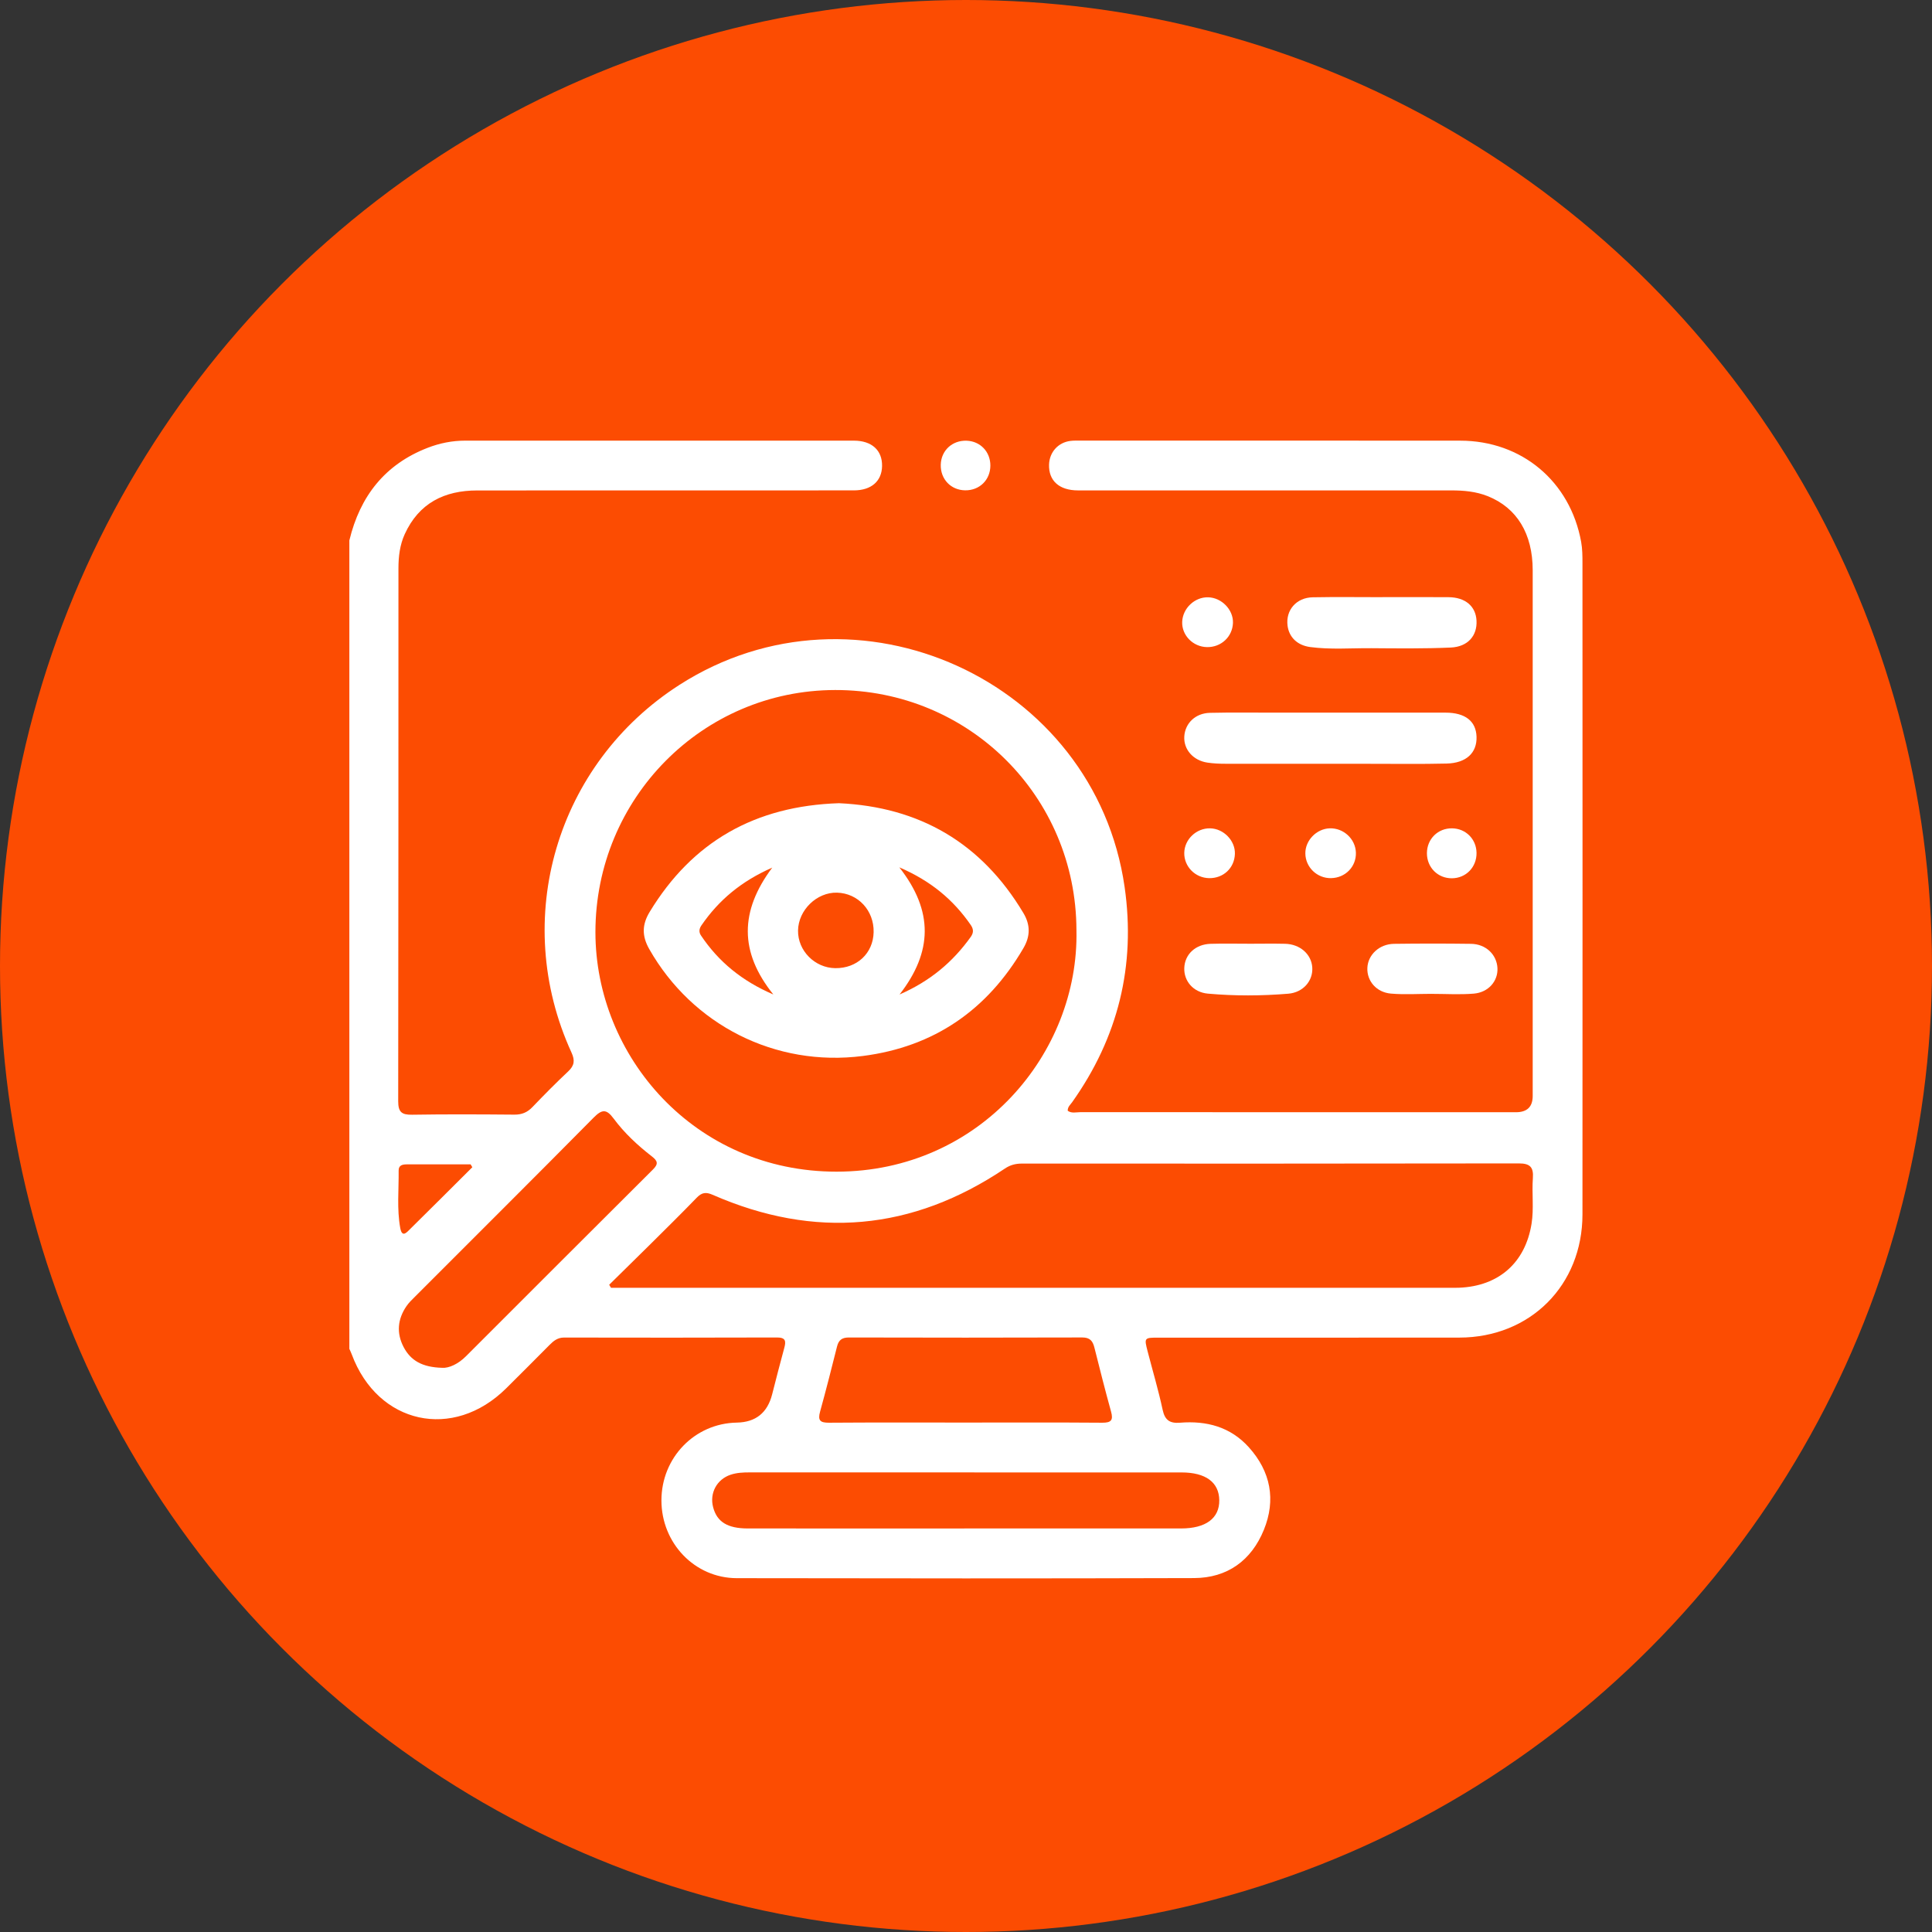
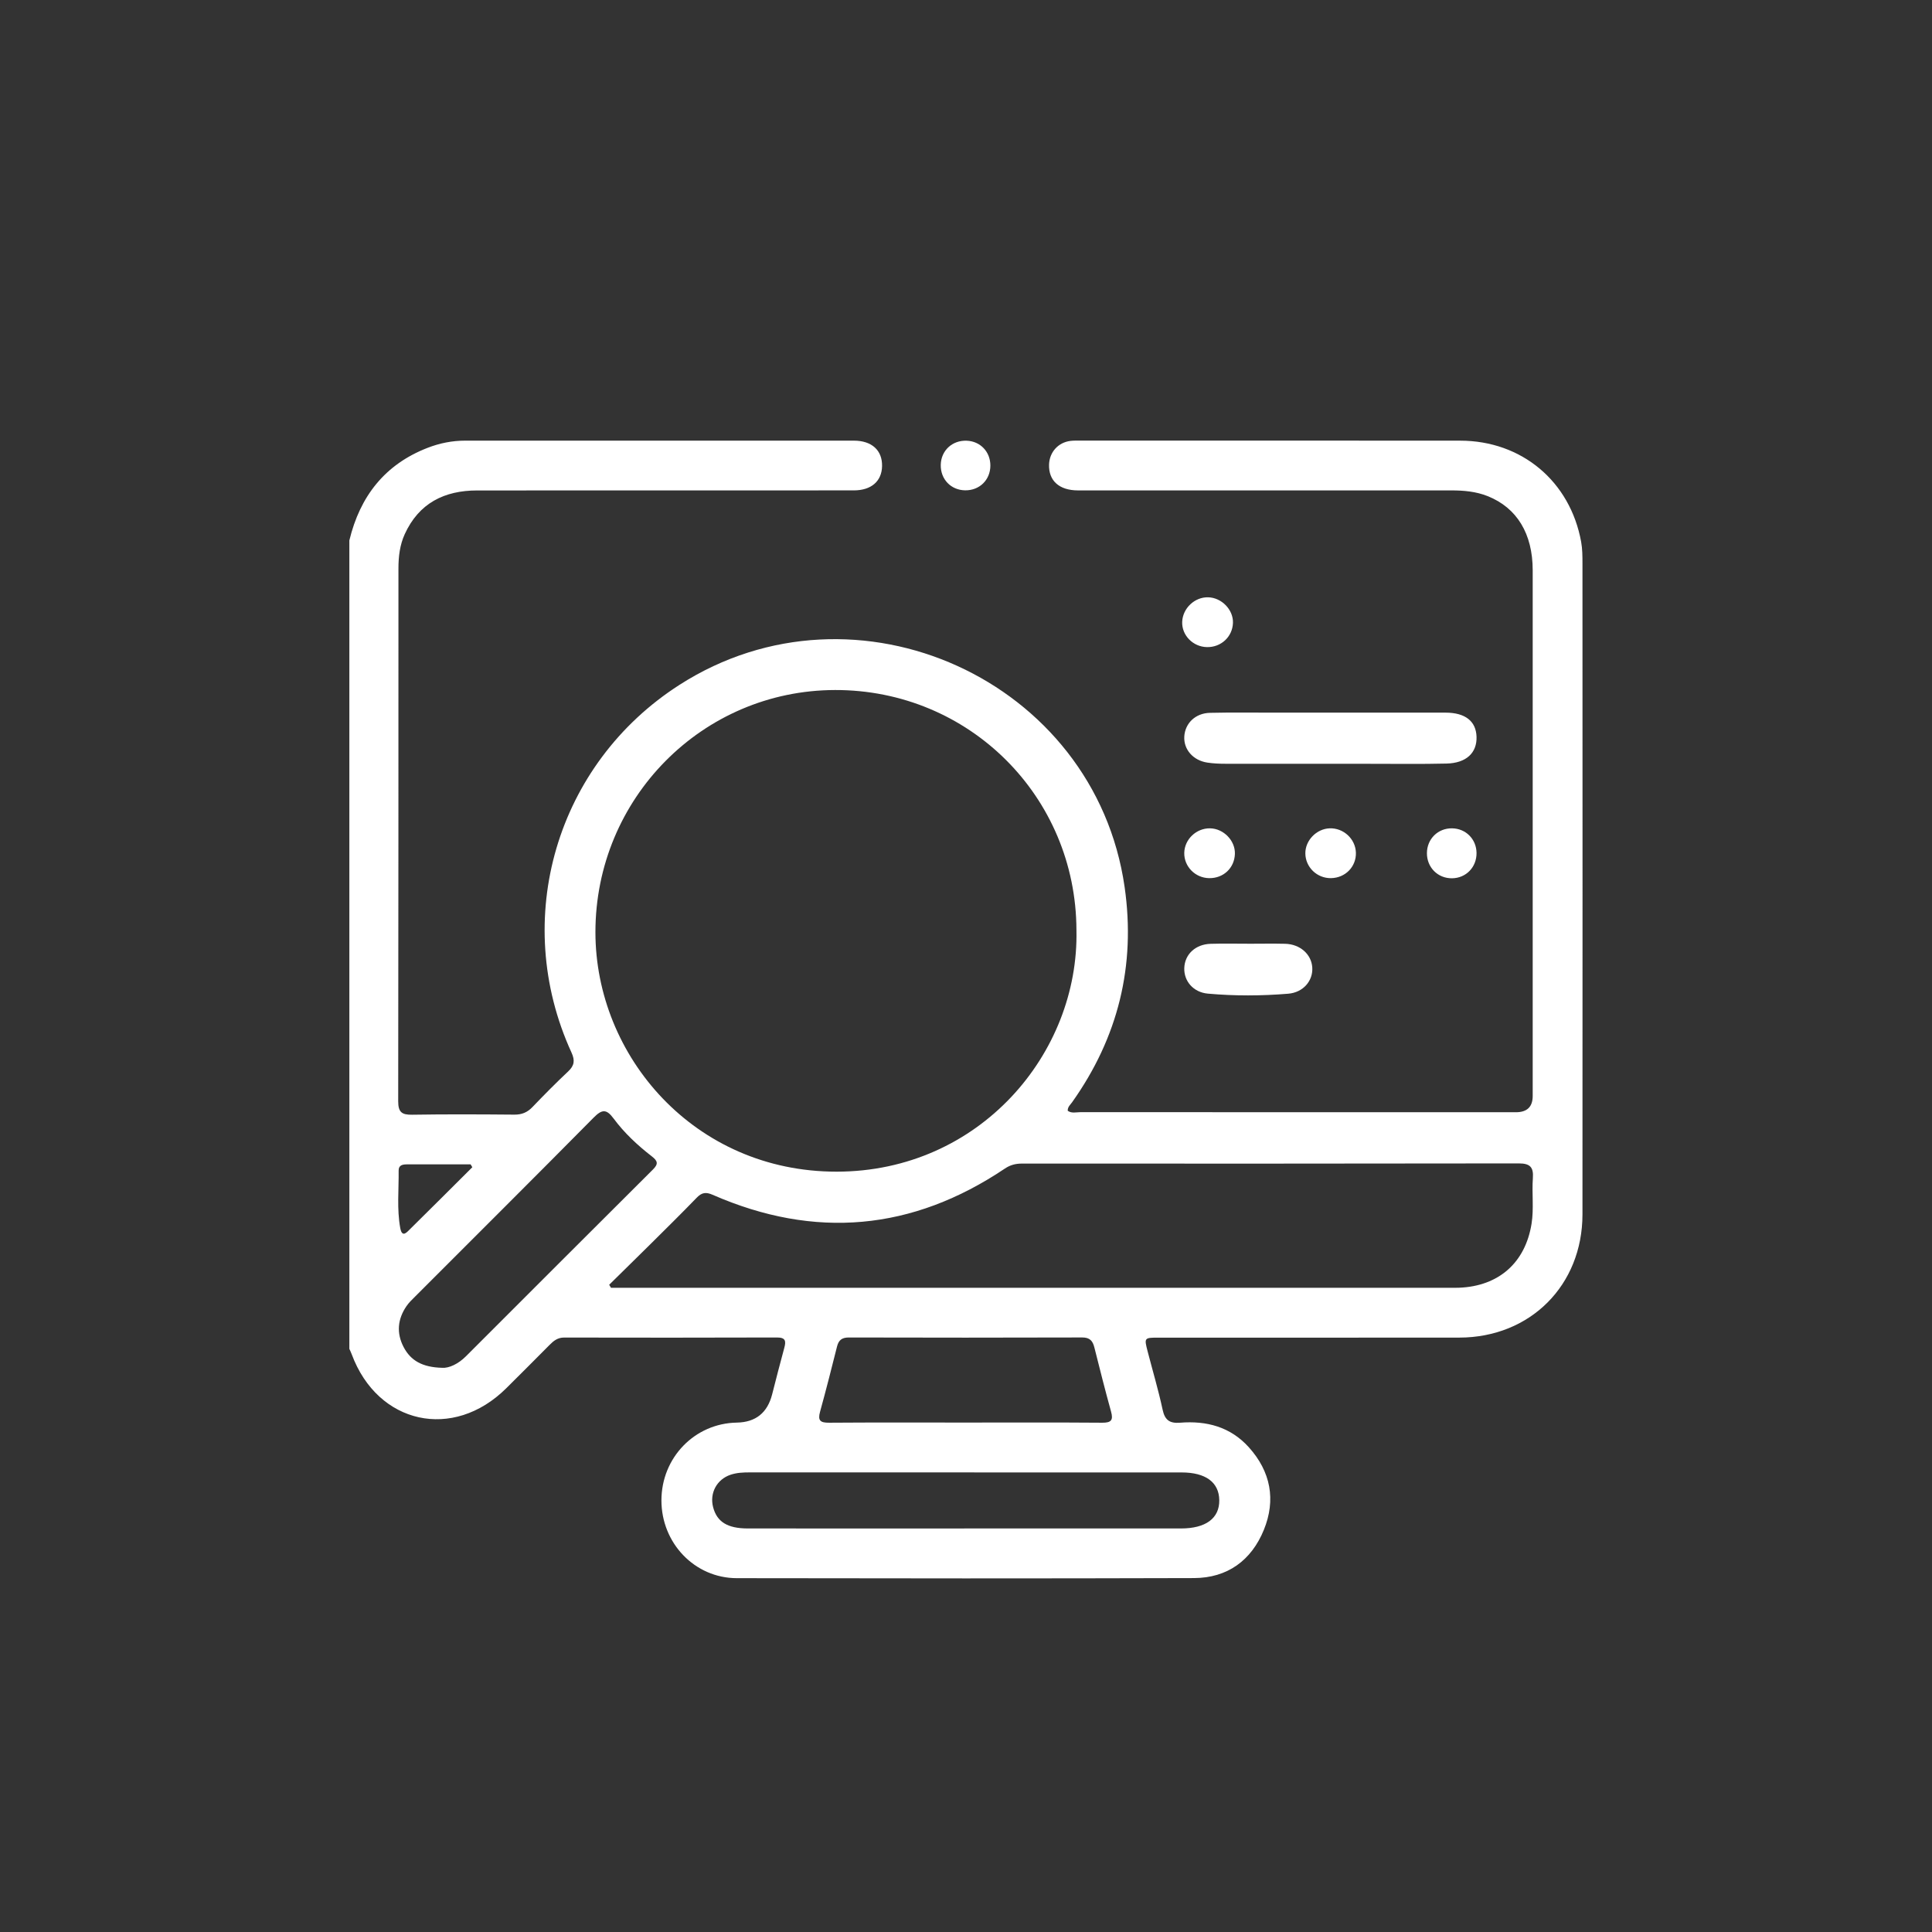
<svg xmlns="http://www.w3.org/2000/svg" id="Capa_1" data-name="Capa 1" viewBox="0 0 868 868">
  <rect x="0" y="0" width="868" height="868" fill="#333333" stroke="none" />
  <defs>
    <style>
      .cls-1 {
        fill: #fc4c02;
      }

      .cls-1, .cls-2 {
        stroke-width: 0px;
      }

      .cls-2 {
        fill: #fff;
      }
    </style>
  </defs>
-   <circle class="cls-1" cx="434" cy="434" r="434" />
  <g>
    <path class="cls-2" d="M156.99,242.67c4.77-19.7,15.92-34.02,35.12-41.47,5.41-2.1,11.04-3.23,16.88-3.23,58.2,0,116.41-.02,174.61,0,8.1,0,12.83,4.37,12.69,11.44-.13,6.77-4.81,10.9-12.68,10.91-56.4.03-112.8.01-169.2.03-14.79,0-26.22,5.71-32.58,19.65-2.2,4.83-2.81,10.04-2.82,15.3-.02,79.83.02,159.65-.11,239.48,0,4.88,1.6,6.11,6.23,6.04,15.31-.25,30.63-.17,45.95-.04,3.33.03,5.82-.99,8.11-3.38,5.24-5.46,10.56-10.86,16.07-16.03,2.81-2.64,3.12-4.94,1.49-8.5-27.41-59.88-6.82-129.72,48.55-165.2,79.35-50.84,186.6-2.17,199.96,90.85,5.07,35.3-2.92,67.6-23.6,96.71-.8,1.13-2.03,2.08-1.96,3.81,1.75,1.27,3.78.63,5.66.63,65.23.04,130.46.03,195.69.03q7.53,0,7.55-7.26c0-78.74.01-157.49,0-236.23,0-16.41-7.08-28.06-20.21-33.3-5.25-2.1-10.81-2.59-16.44-2.58-55.86.02-111.72.02-167.58,0-8.5,0-13.29-4.35-13.06-11.62.18-5.57,4.09-9.94,9.61-10.62,1.42-.18,2.88-.13,4.32-.13,56.94,0,113.88-.04,170.82.02,27.61.03,49.38,18.29,54.31,45.48.57,3.16.59,6.45.59,9.68.03,97.49.05,194.97,0,292.46-.02,31.85-23.47,55.3-55.3,55.35-45.05.06-90.1.01-135.15.02-6.47,0-6.5.03-4.89,6.26,2.26,8.72,4.84,17.36,6.72,26.15,1.01,4.72,3.26,6.17,7.82,5.81,11.89-.96,22.61,1.83,30.88,11,9.87,10.94,12.27,23.67,6.77,37.15-5.6,13.72-16.36,21.6-31.38,21.65-68.47.21-136.95.16-205.42.04-18.9-.03-33.85-15.73-33.85-34.93,0-19.21,14.94-34.63,33.85-34.96q12.71-.22,15.89-12.69c1.79-6.98,3.56-13.96,5.46-20.9.83-3.04.6-4.66-3.27-4.65-31.89.11-63.79.09-95.68.03-2.86,0-4.68,1.46-6.49,3.29-6.48,6.52-12.96,13.03-19.49,19.5-23.85,23.65-57.74,16.19-69.41-15.26-.31-.84-.71-1.65-1.07-2.47,0-121.11,0-242.21,0-363.32ZM483.62,417.88c-.16-60.09-48.28-107.97-108.41-107.87-59.67.1-107.7,48.74-107.7,108.78,0,55.75,44.51,107.64,108.35,107.61,64.25-.03,108.99-53.16,107.76-108.52ZM273.69,577.22c.27.45.55.9.82,1.35,1.78,0,3.57,0,5.35,0,123.99,0,247.97,0,371.96,0,1.26,0,2.52.03,3.78-.03,17.77-.72,29.68-11.24,32.49-28.74,1.09-6.81.09-13.69.59-20.5.36-4.86-1.21-6.62-6.31-6.61-74.43.13-148.86.1-223.28.08-2.78,0-5.18.6-7.58,2.21-41.61,27.97-85.46,31.89-131.37,11.8-3-1.31-4.84-1.02-7.07,1.27-7.02,7.25-14.21,14.33-21.37,21.44-5.98,5.93-12,11.82-18.01,17.73ZM433.26,686.7c32.43,0,64.87.01,97.3,0,11.2,0,17.34-4.57,17.23-12.72-.11-8.01-6.09-12.45-16.94-12.45-64.69-.01-129.37,0-194.06-.02-2.9,0-5.76.12-8.54,1.05-6.2,2.06-9.53,8.25-7.86,14.6,1.73,6.58,6.43,9.53,15.58,9.54,32.43.03,64.87.01,97.3.02ZM433.56,639.12c20.54,0,41.09-.09,61.63.07,4.03.03,5.05-1.12,3.98-4.99-2.64-9.54-5.07-19.15-7.48-28.75-.74-2.97-1.98-4.57-5.47-4.56-34.96.11-69.92.1-104.88.01-3.11,0-4.57,1.2-5.29,4.08-2.46,9.78-4.93,19.56-7.62,29.27-1.1,3.96.1,4.97,4.04,4.94,20.36-.15,40.73-.07,61.09-.07ZM198.64,614.53c3.05.21,7.2-1.69,10.67-5.16,28.02-27.99,55.99-56.02,84.06-83.96,2.49-2.48,2.14-3.82-.49-5.86-6.42-4.97-12.4-10.53-17.22-17.05-3.28-4.44-5.3-4.07-8.98-.35-26.58,26.88-53.39,53.54-80.1,80.28-1.4,1.4-2.87,2.78-3.97,4.4-3.99,5.83-4.56,12.07-1.28,18.36,3.19,6.12,8.45,9.1,17.31,9.33ZM212.2,524.4c-.25-.43-.51-.86-.76-1.28-9.52,0-19.03,0-28.55,0-1.94,0-3.82.31-3.79,2.76.1,8.62-.84,17.26.72,25.84.43,2.37,1.32,3.54,3.4,1.49,9.7-9.56,19.33-19.19,28.98-28.8Z" />
    <path class="cls-2" d="M598.13,320.17c17.1,0,34.21-.02,51.31,0,8.84.01,13.69,3.81,13.93,10.8.25,7.25-4.59,11.87-13.48,12.08-11.52.28-23.04.1-34.56.11-21.6,0-43.21.02-64.81-.02-2.69,0-5.41-.12-8.07-.52-6.41-.96-10.71-5.91-10.38-11.71.34-5.95,4.98-10.5,11.52-10.65,9.54-.22,19.08-.08,28.62-.09,8.64,0,17.28,0,25.92,0Z" />
-     <path class="cls-2" d="M621.1,268.28c9.9,0,19.8-.06,29.7.02,7.54.06,12.22,4.07,12.56,10.51.37,6.78-3.87,11.78-11.6,12.12-11.86.52-23.75.38-35.63.29-9.17-.07-18.37.7-27.51-.52-5.8-.78-9.48-4.43-10.15-9.58-.91-6.95,3.9-12.63,11.3-12.77,10.44-.2,20.88-.05,31.32-.05v-.02Z" />
-     <path class="cls-2" d="M643.25,446.51c-6.12,0-12.27.41-18.34-.11-6.54-.56-10.82-5.68-10.59-11.5.23-5.92,5.34-10.77,11.97-10.86,11.53-.15,23.07-.16,34.6,0,6.67.09,11.58,4.83,11.88,10.93.28,5.78-4.02,10.88-10.62,11.44-6.25.52-12.59.11-18.88.11,0,0,0-.01,0-.02Z" />
+     <path class="cls-2" d="M643.25,446.51Z" />
    <path class="cls-2" d="M561.17,424c5.4,0,10.8-.11,16.2.02,6.71.16,11.8,4.68,12.2,10.6.41,5.96-4.01,11.27-10.81,11.83-12.01.99-24.09,1.04-36.1-.04-6.55-.59-10.79-5.64-10.59-11.49.2-6.14,5-10.69,11.84-10.89,5.75-.17,11.52-.04,17.27-.04Z" />
    <path class="cls-2" d="M542.27,290.73c-6.28-.11-11.37-5.3-11.14-11.36.23-6.09,5.61-11.17,11.66-11.02,6.08.15,11.36,5.6,11.15,11.51-.22,6.23-5.32,10.98-11.67,10.87Z" />
    <path class="cls-2" d="M543.22,394.53c-6.26-.11-11.27-5.22-11.16-11.37.12-6.08,5.42-11.12,11.6-11.01,6.08.1,11.35,5.54,11.15,11.49-.21,6.35-5.16,11-11.6,10.89Z" />
    <path class="cls-2" d="M598.04,394.53c-6.3.11-11.5-4.86-11.58-11.08-.08-5.84,4.98-11.08,10.9-11.3,6.23-.23,11.61,4.74,11.81,10.91.2,6.29-4.72,11.35-11.13,11.46Z" />
    <path class="cls-2" d="M641.08,383.32c.02-6.4,4.95-11.27,11.32-11.17,6.14.09,10.87,4.83,10.97,10.99.1,6.43-4.7,11.4-11.05,11.45-6.35.05-11.25-4.86-11.24-11.27Z" />
    <path class="cls-2" d="M433.61,220.29c-6.41-.09-11.1-5.02-10.95-11.48.15-6.39,5.15-11.03,11.61-10.81,6.16.21,10.71,4.98,10.68,11.21-.03,6.42-4.89,11.18-11.35,11.08Z" />
-     <path class="cls-2" d="M376.93,360.86c35.99,1.65,63.97,17.71,82.86,49.35,3.19,5.35,3.13,10.43,0,15.78-16.22,27.8-40.17,44.32-72.1,48.43-39.41,5.07-76.64-13.96-96.01-48.04-3.34-5.88-3.25-10.99.19-16.66,19.23-31.69,47.45-47.63,85.05-48.86ZM375.28,434.97c9.76.12,17.01-6.68,17.22-16.15.22-9.74-6.98-17.51-16.44-17.77-9.07-.25-17.38,7.81-17.52,17-.14,9.07,7.51,16.81,16.74,16.92ZM346.93,389.81c-13.93,6.13-24.03,14.62-31.8,25.95-.99,1.44-1.26,2.94-.21,4.51,7.94,11.86,18.47,20.48,32.52,26.52-15.32-19.06-15.1-37.43-.5-56.98ZM404.05,389.68c15.41,19.64,14.97,37.99.1,57.12,13.86-6.06,23.95-14.66,31.96-25.84,1.35-1.88,1.33-3.5.02-5.4-7.84-11.35-17.99-19.82-32.08-25.88Z" />
  </g>
</svg>